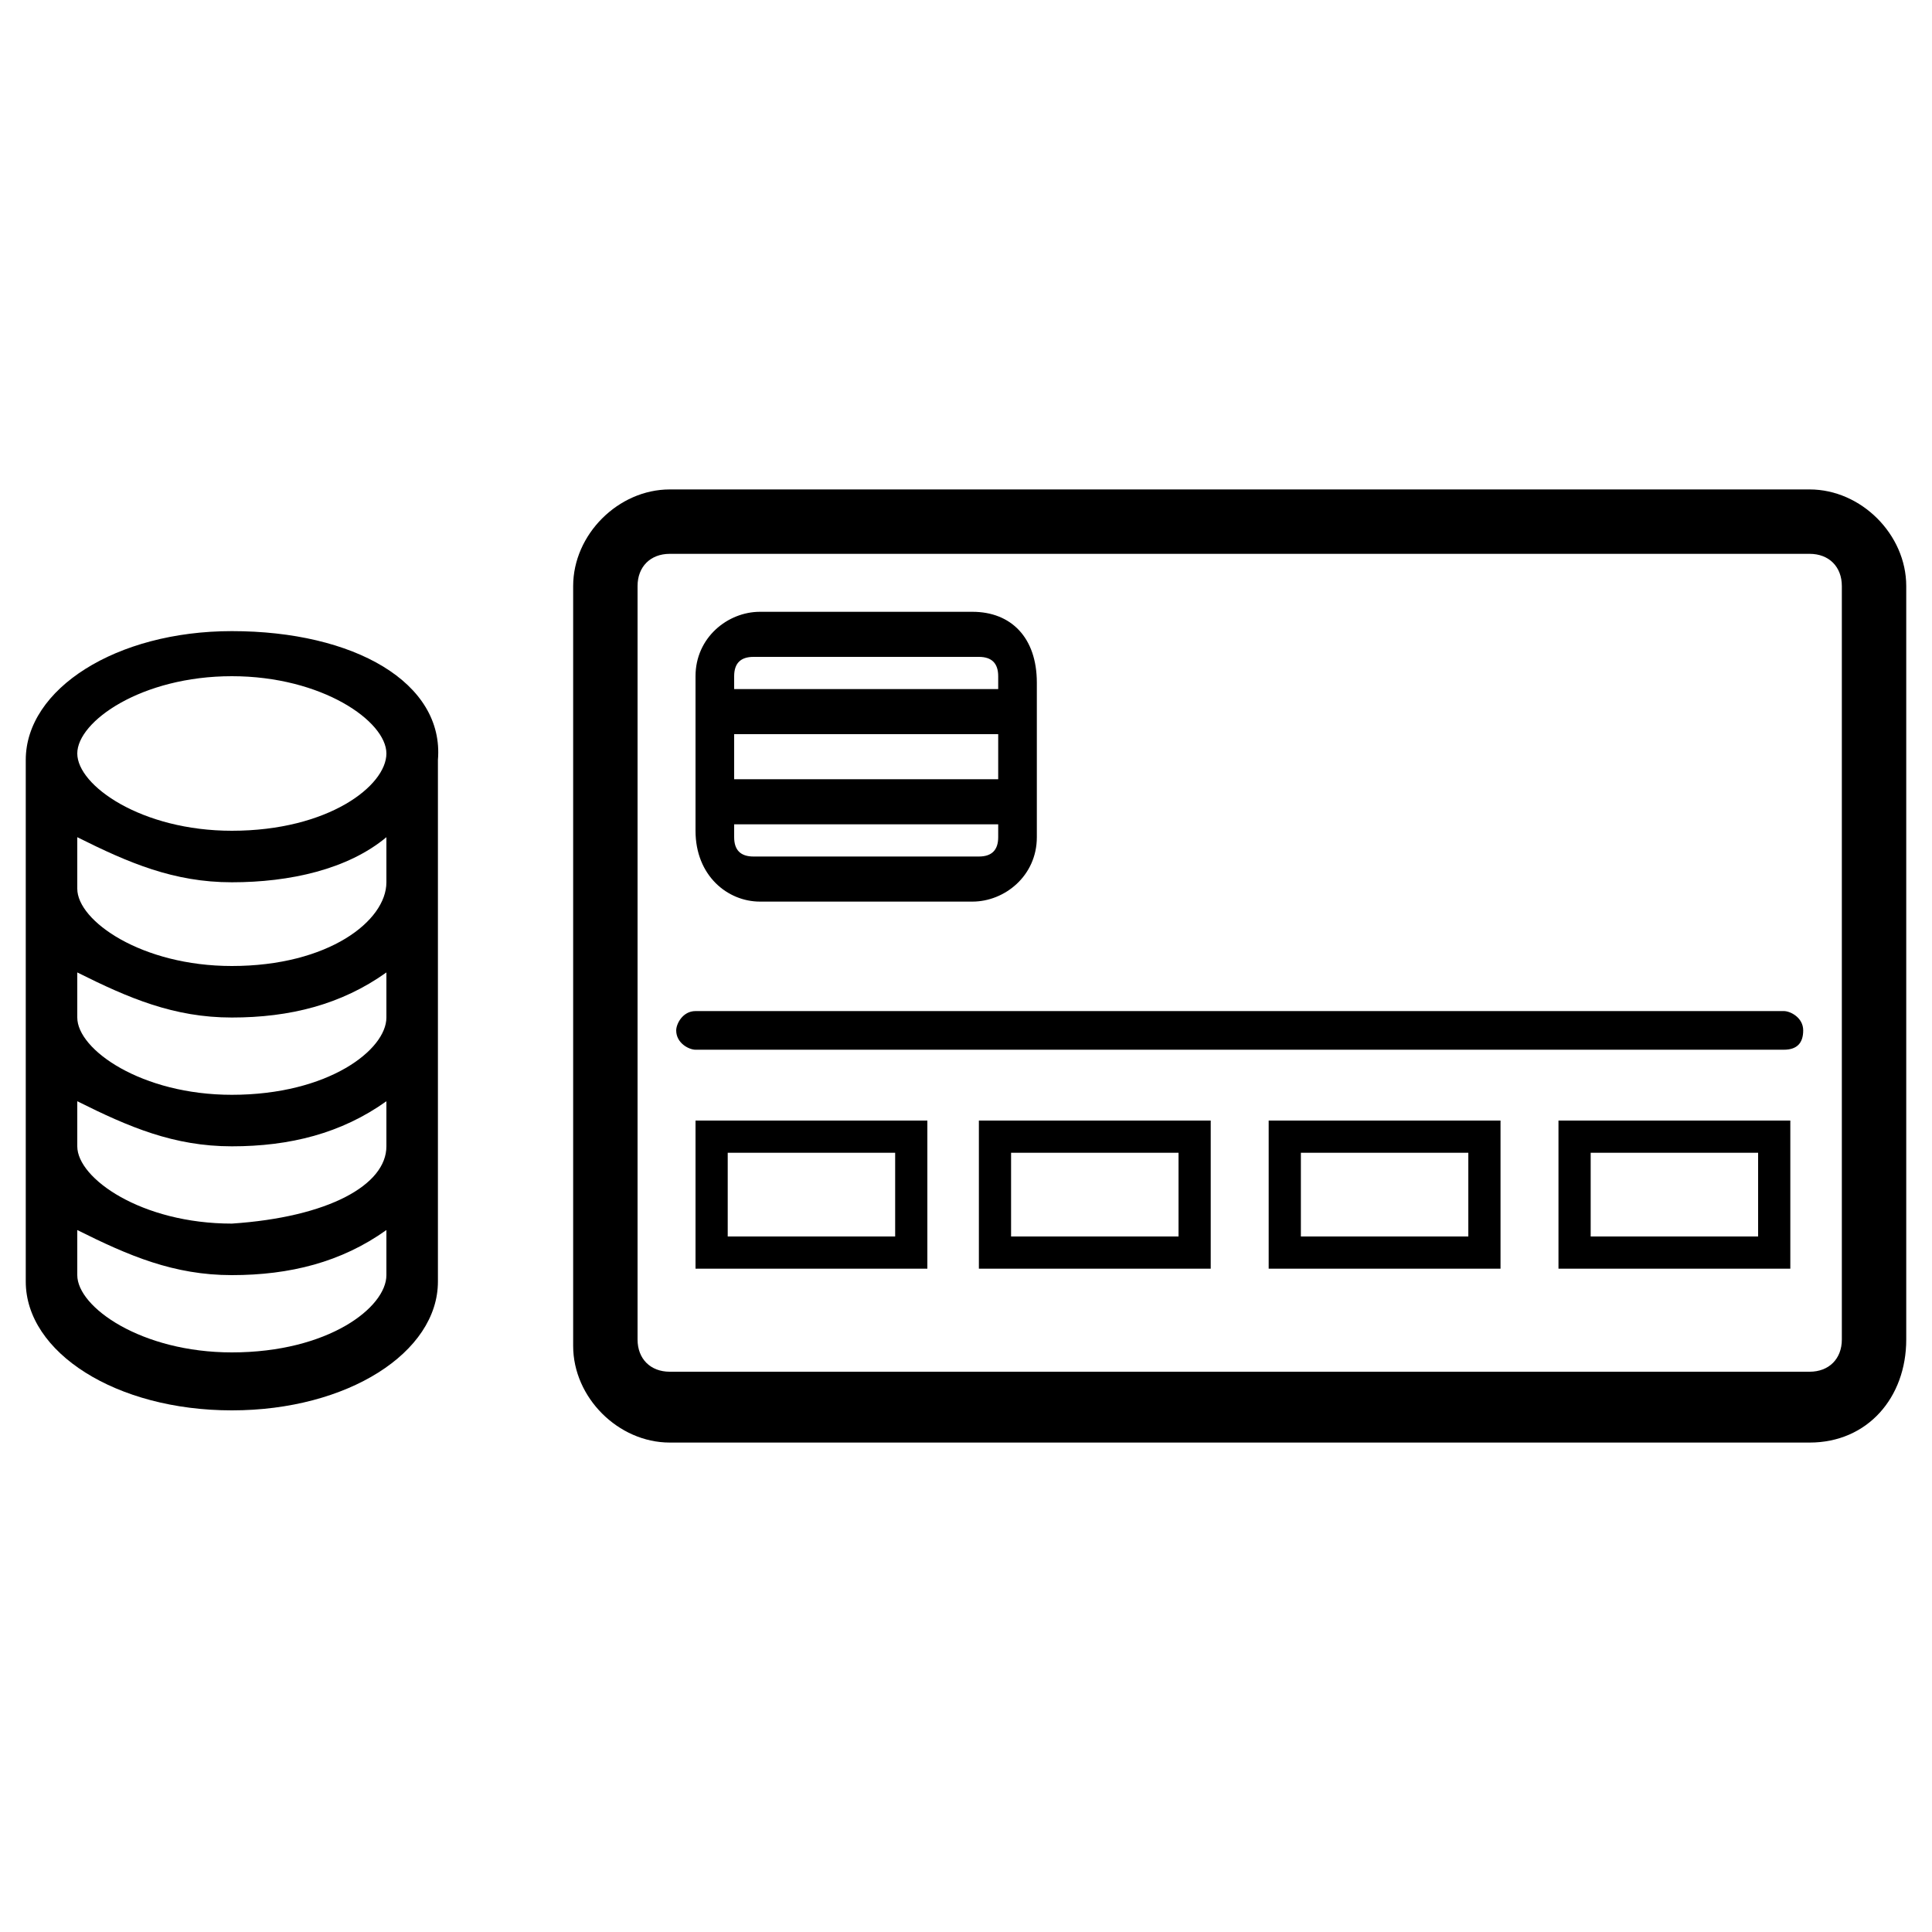
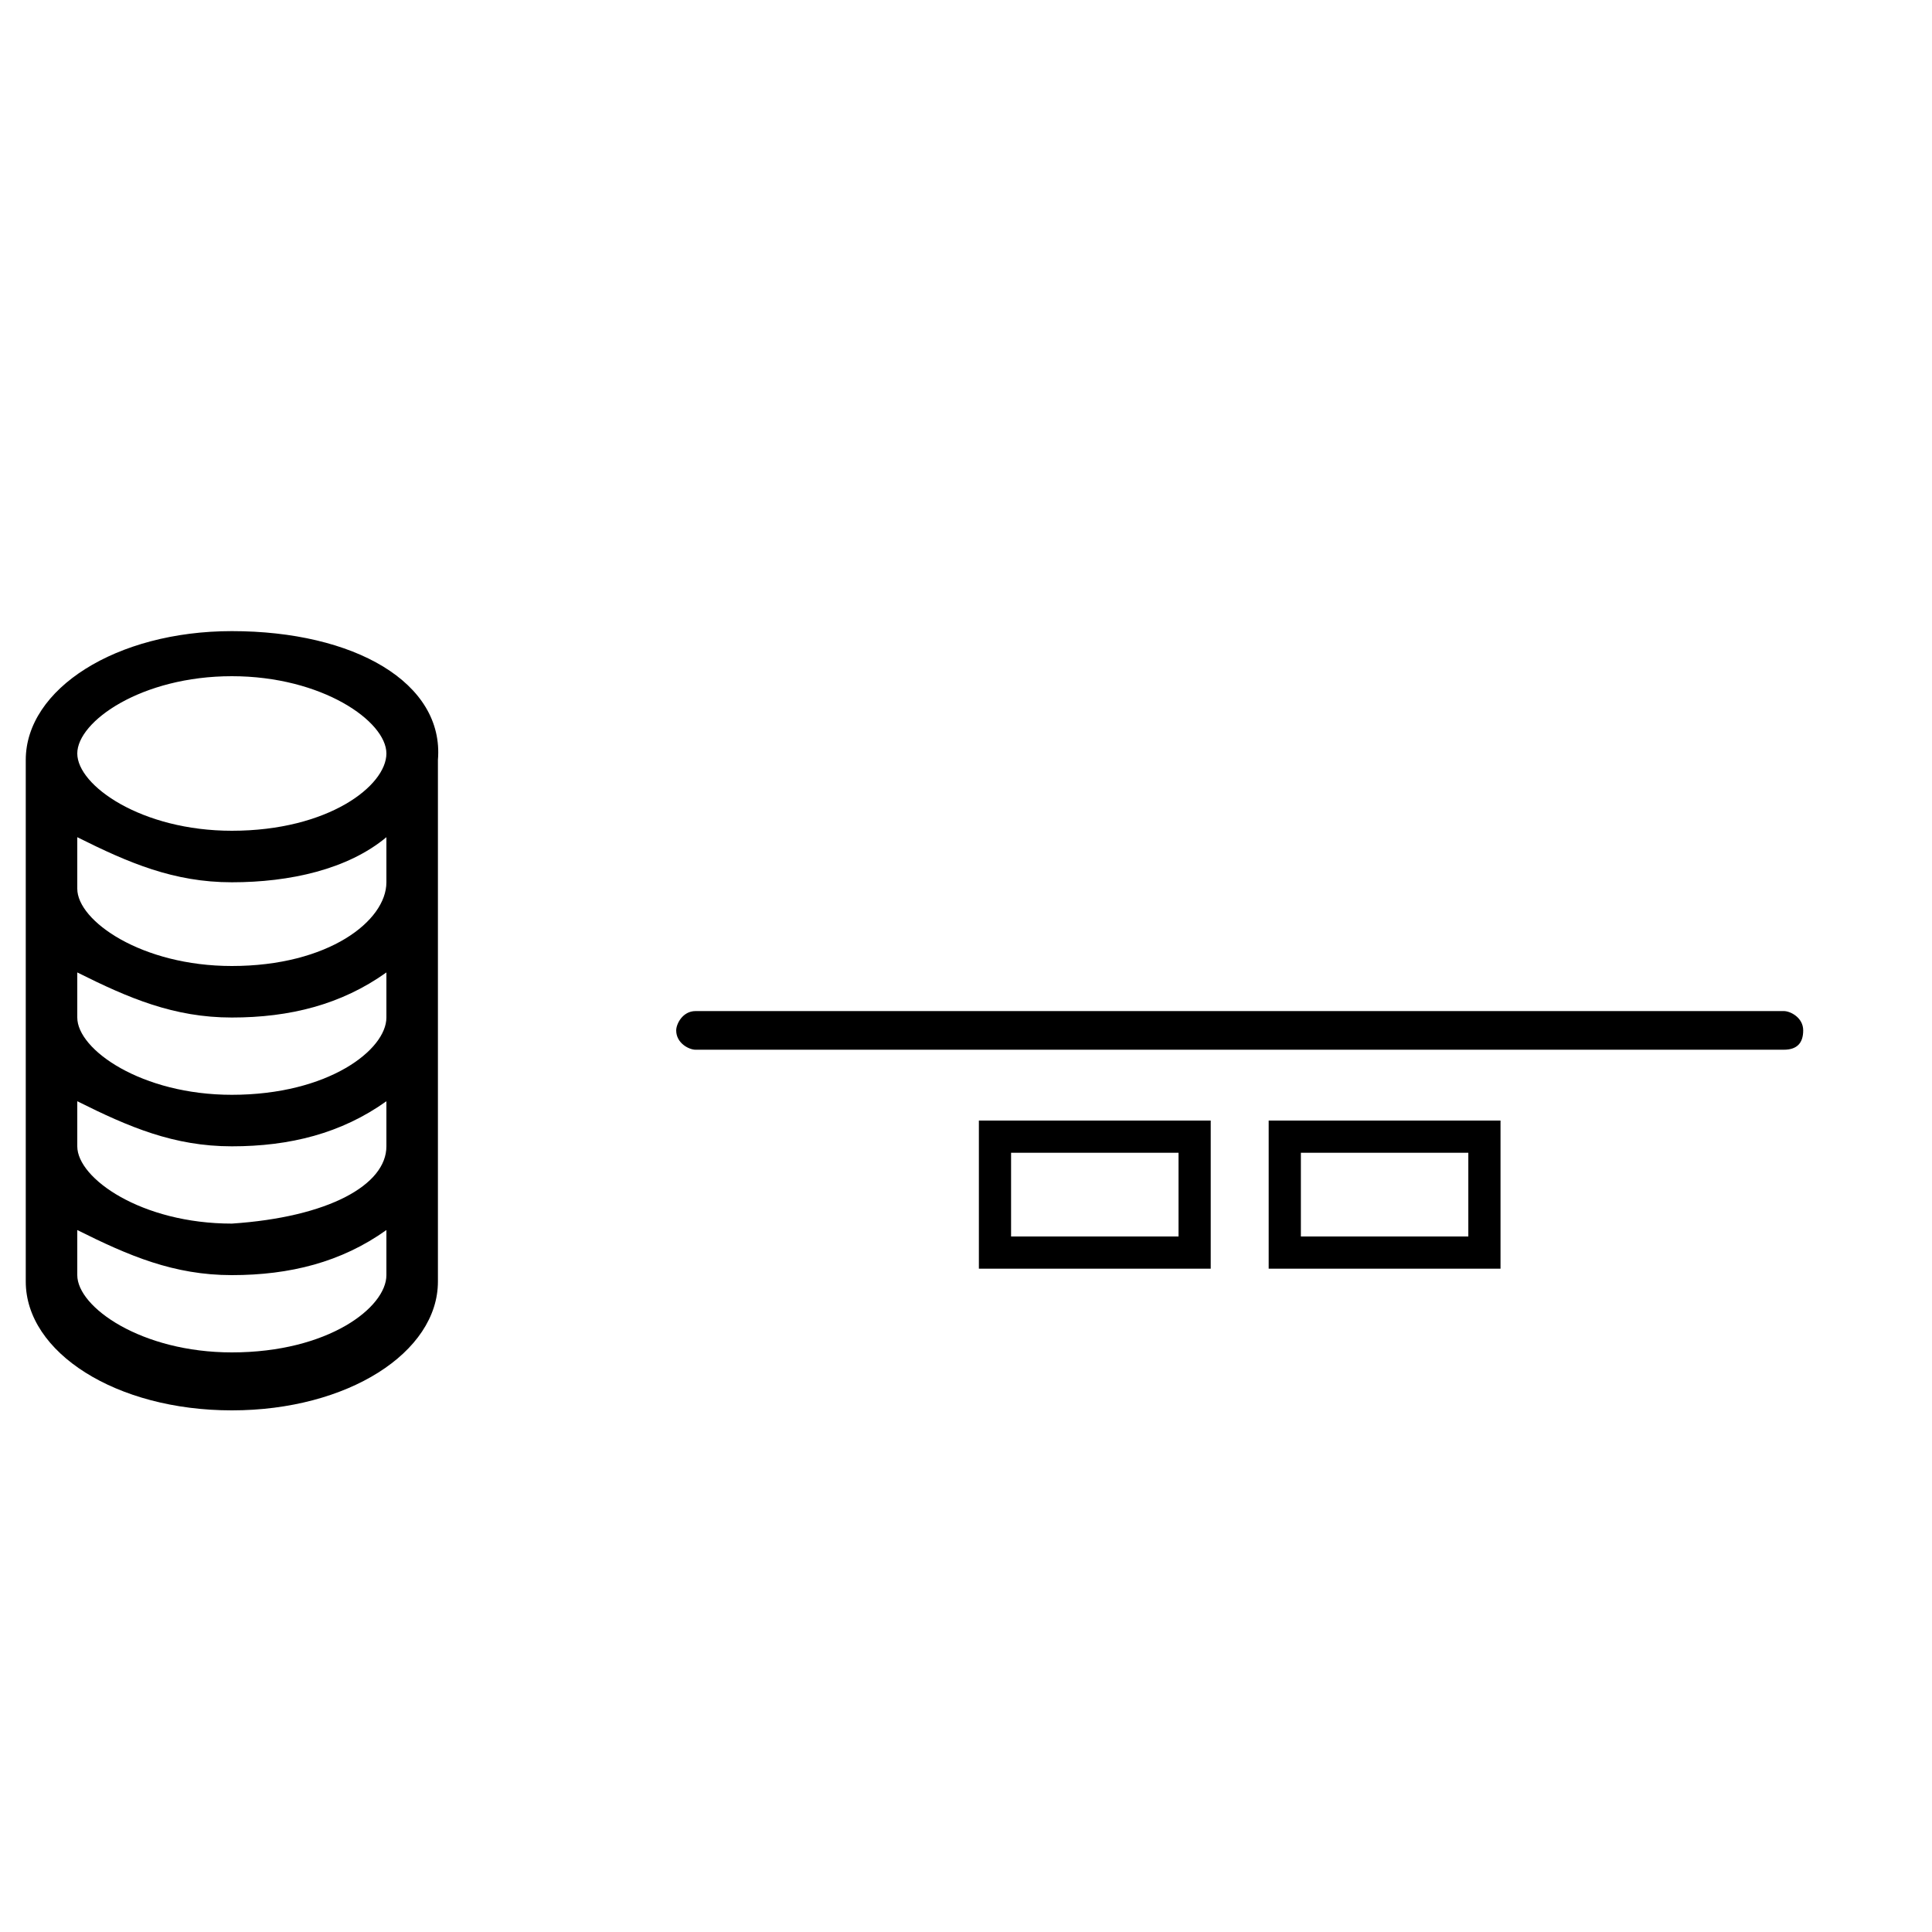
<svg xmlns="http://www.w3.org/2000/svg" version="1.1" id="Capa_1" x="0px" y="0px" viewBox="0 0 30 30" style="enable-background:new 0 0 30 30;" xml:space="preserve">
  <g>
    <path d="M3.6,9.8c-1.8,0-3.2,0.9-3.2,2v8.1c0,1.1,1.4,2,3.2,2s3.2-0.9,3.2-2v-8.1C6.9,10.6,5.5,9.8,3.6,9.8z M3.6,21   c-1.4,0-2.4-0.7-2.4-1.2v-0.7c0.8,0.4,1.5,0.7,2.4,0.7s1.7-0.2,2.4-0.7v0.7C6,20.3,5.1,21,3.6,21L3.6,21z M3.6,19   c-1.4,0-2.4-0.7-2.4-1.2v-0.7c0.8,0.4,1.5,0.7,2.4,0.7s1.7-0.2,2.4-0.7v0.7C6,18.4,5.1,18.9,3.6,19L3.6,19z M3.6,17   c-1.4,0-2.4-0.7-2.4-1.2v-0.7c0.8,0.4,1.5,0.7,2.4,0.7s1.7-0.2,2.4-0.7v0.7C6,16.3,5.1,17,3.6,17L3.6,17z M3.6,15   c-1.4,0-2.4-0.7-2.4-1.2V13c0.8,0.4,1.5,0.7,2.4,0.7S5.4,13.5,6,13v0.7C6,14.3,5.1,15,3.6,15L3.6,15z M3.6,12.9   c-1.4,0-2.4-0.7-2.4-1.2s1-1.2,2.4-1.2S6,11.2,6,11.7S5.1,12.9,3.6,12.9L3.6,12.9z" />
    <g>
      <g>
-         <path d="M15.1,9.5h-3.3c-0.5,0-1,0.4-1,1v2.4c0,0.7,0.5,1.1,1,1.1h3.3c0.5,0,1-0.4,1-1v-2.4C16.1,9.9,15.7,9.5,15.1,9.5z      M15.5,13c0,0.2-0.1,0.3-0.3,0.3h-3.5c-0.2,0-0.3-0.1-0.3-0.3v-0.2h4.1V13z M15.5,12.1h-4.1v-0.7h4.1V12.1z M15.5,10.7h-4.1v-0.2     c0-0.2,0.1-0.3,0.3-0.3h3.5c0.2,0,0.3,0.1,0.3,0.3V10.7z" />
        <g>
-           <path d="M28.1,22.4H10.4c-0.8,0-1.5-0.7-1.5-1.5V9.1c0-0.8,0.7-1.5,1.5-1.5h17.7c0.8,0,1.5,0.7,1.5,1.5v11.7      C29.6,21.7,29,22.4,28.1,22.4z M10.4,8.6c-0.3,0-0.5,0.2-0.5,0.5v11.7c0,0.3,0.2,0.5,0.5,0.5h17.7c0.3,0,0.5-0.2,0.5-0.5V9.1      c0-0.3-0.2-0.5-0.5-0.5H10.4z" />
-         </g>
+           </g>
      </g>
      <g>
        <g>
          <g>
-             <path d="M14.4,19.7h-3.6v-2.3h3.6V19.7z M11.3,19.2h2.6v-1.3h-2.6V19.2z" />
-           </g>
+             </g>
          <g>
            <path d="M18.8,19.7h-3.6v-2.3h3.6V19.7z M15.7,19.2h2.6v-1.3h-2.6V19.2z" />
          </g>
          <g>
            <path d="M23.3,19.7h-3.6v-2.3h3.6V19.7z M20.2,19.2h2.6v-1.3h-2.6V19.2z" />
          </g>
          <g>
-             <path d="M27.8,19.7h-3.6v-2.3h3.6V19.7z M24.7,19.2h2.6v-1.3h-2.6V19.2z" />
-           </g>
+             </g>
        </g>
        <g>
          <path d="M27.7,16.3H10.8c-0.1,0-0.3-0.1-0.3-0.3c0-0.1,0.1-0.3,0.3-0.3h16.9c0.1,0,0.3,0.1,0.3,0.3C28,16.2,27.9,16.3,27.7,16.3      z" />
        </g>
      </g>
    </g>
  </g>
</svg>